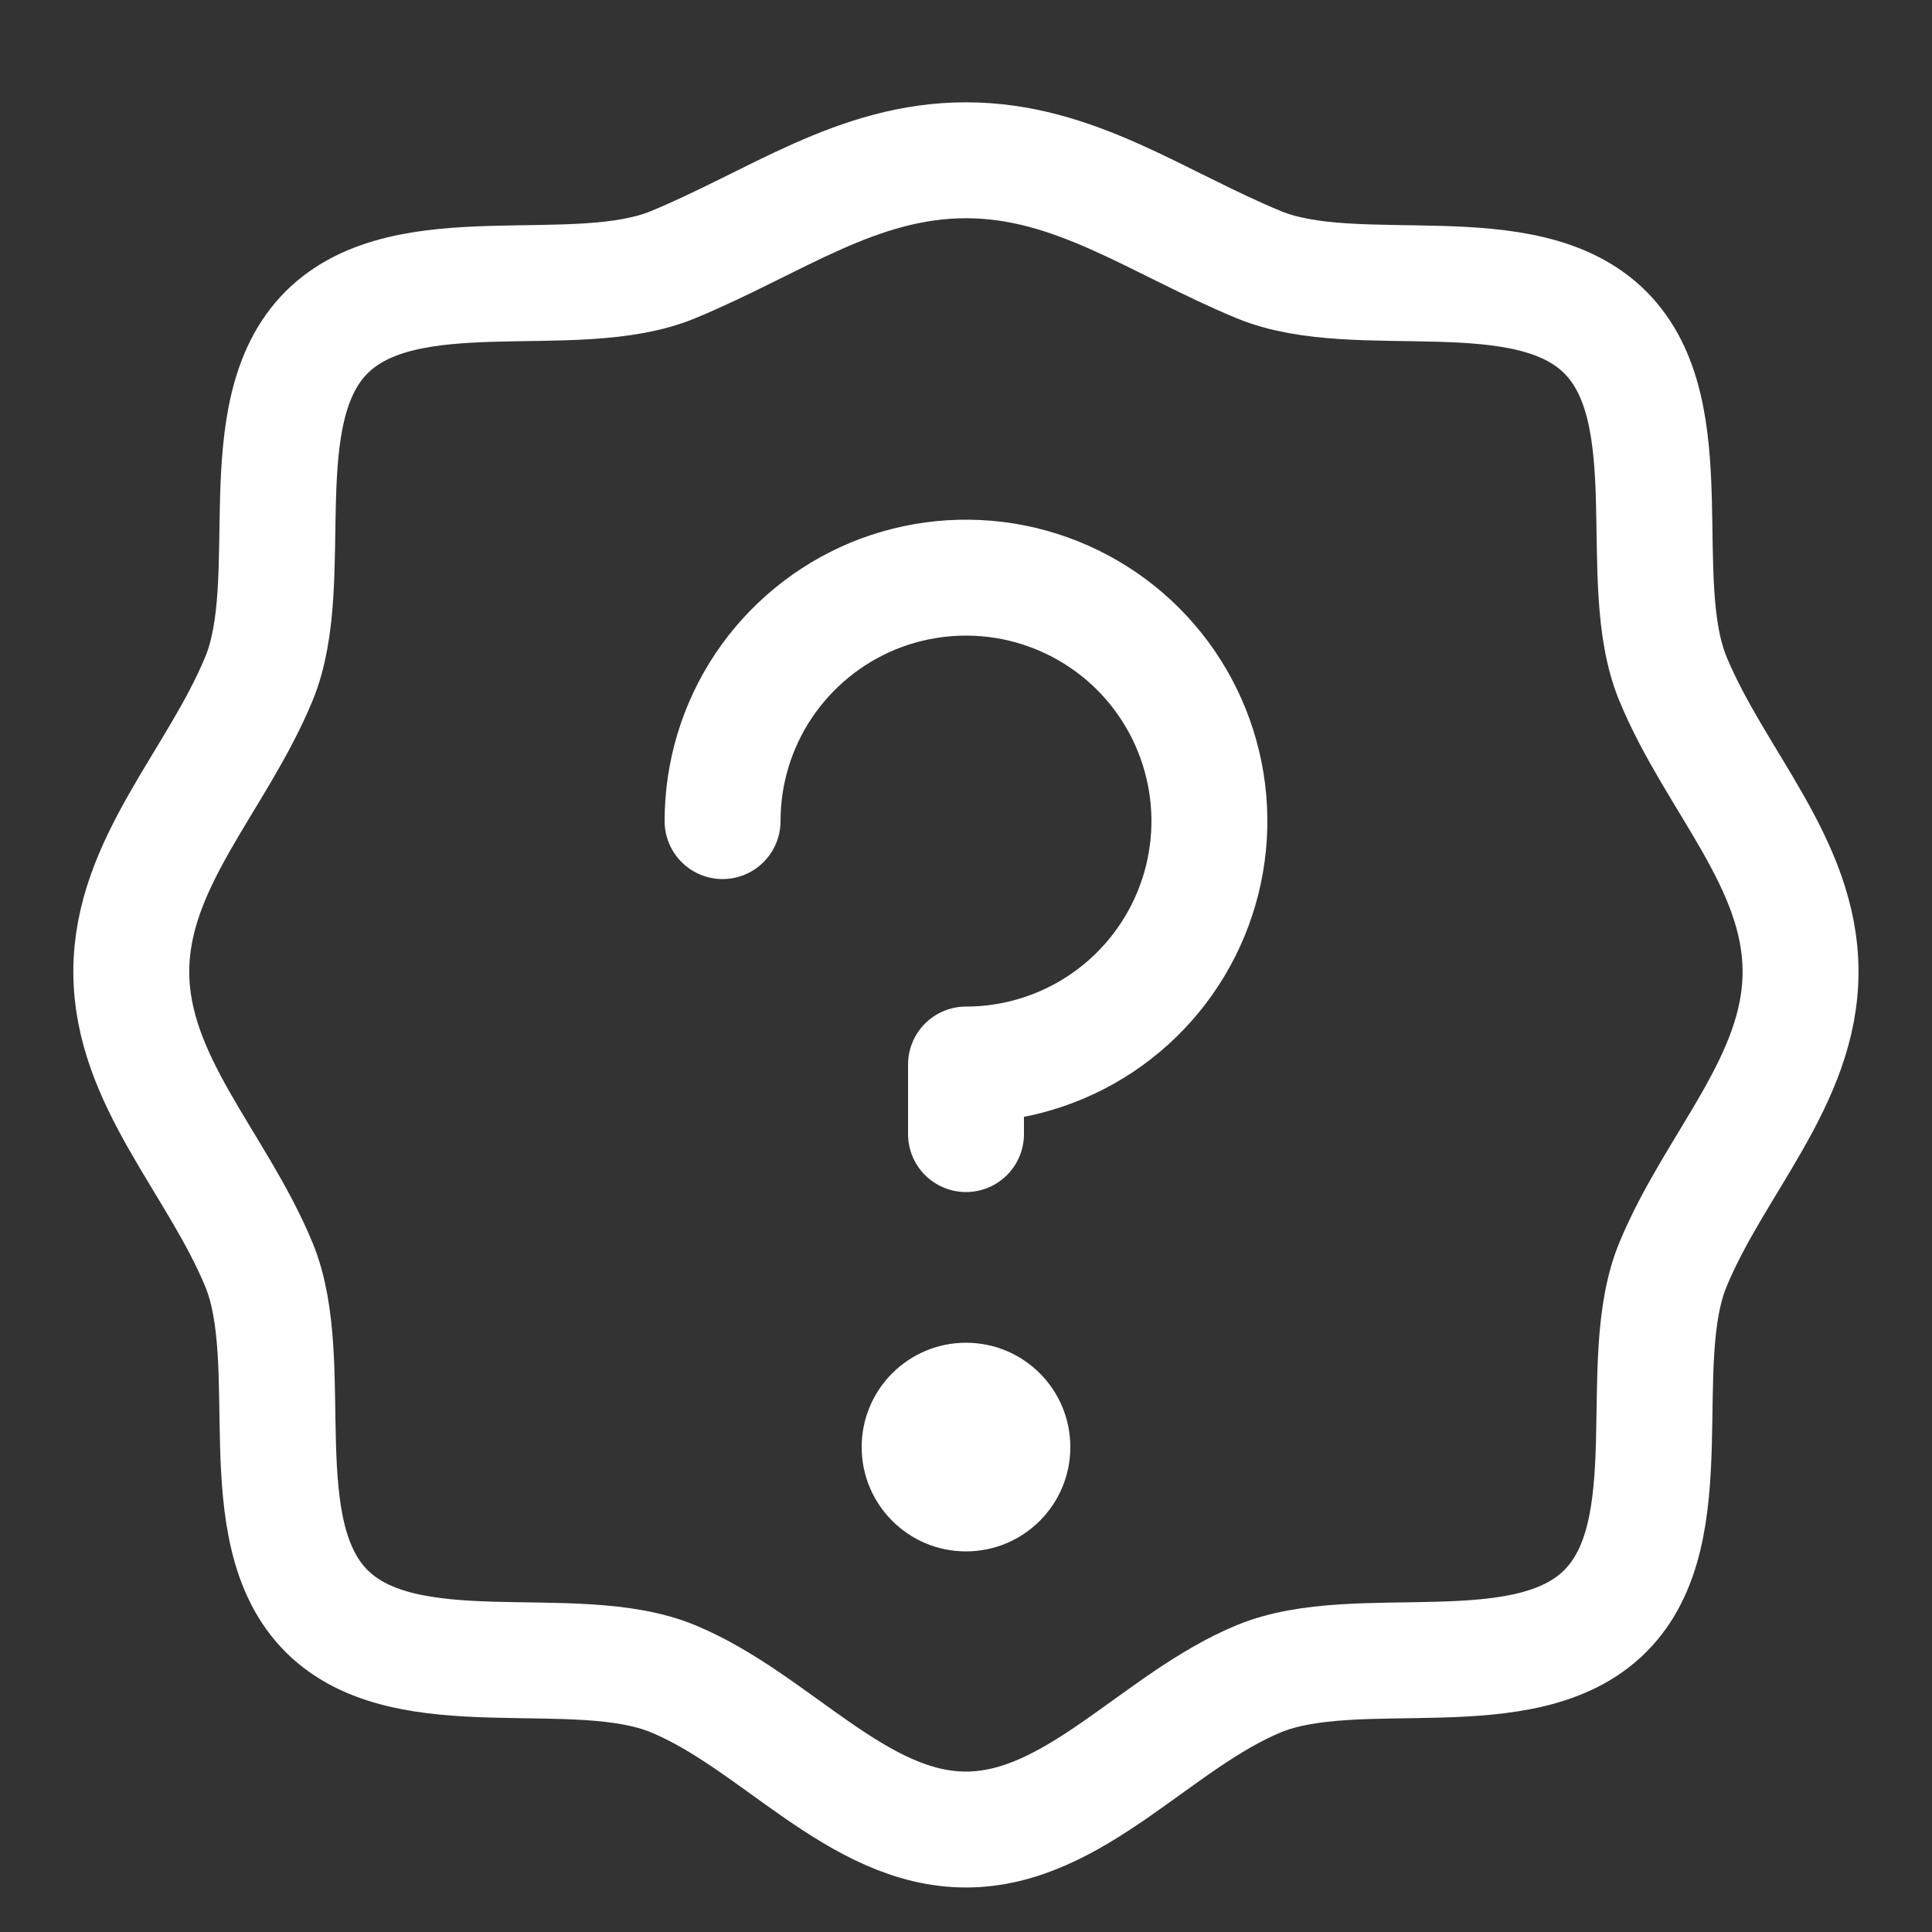
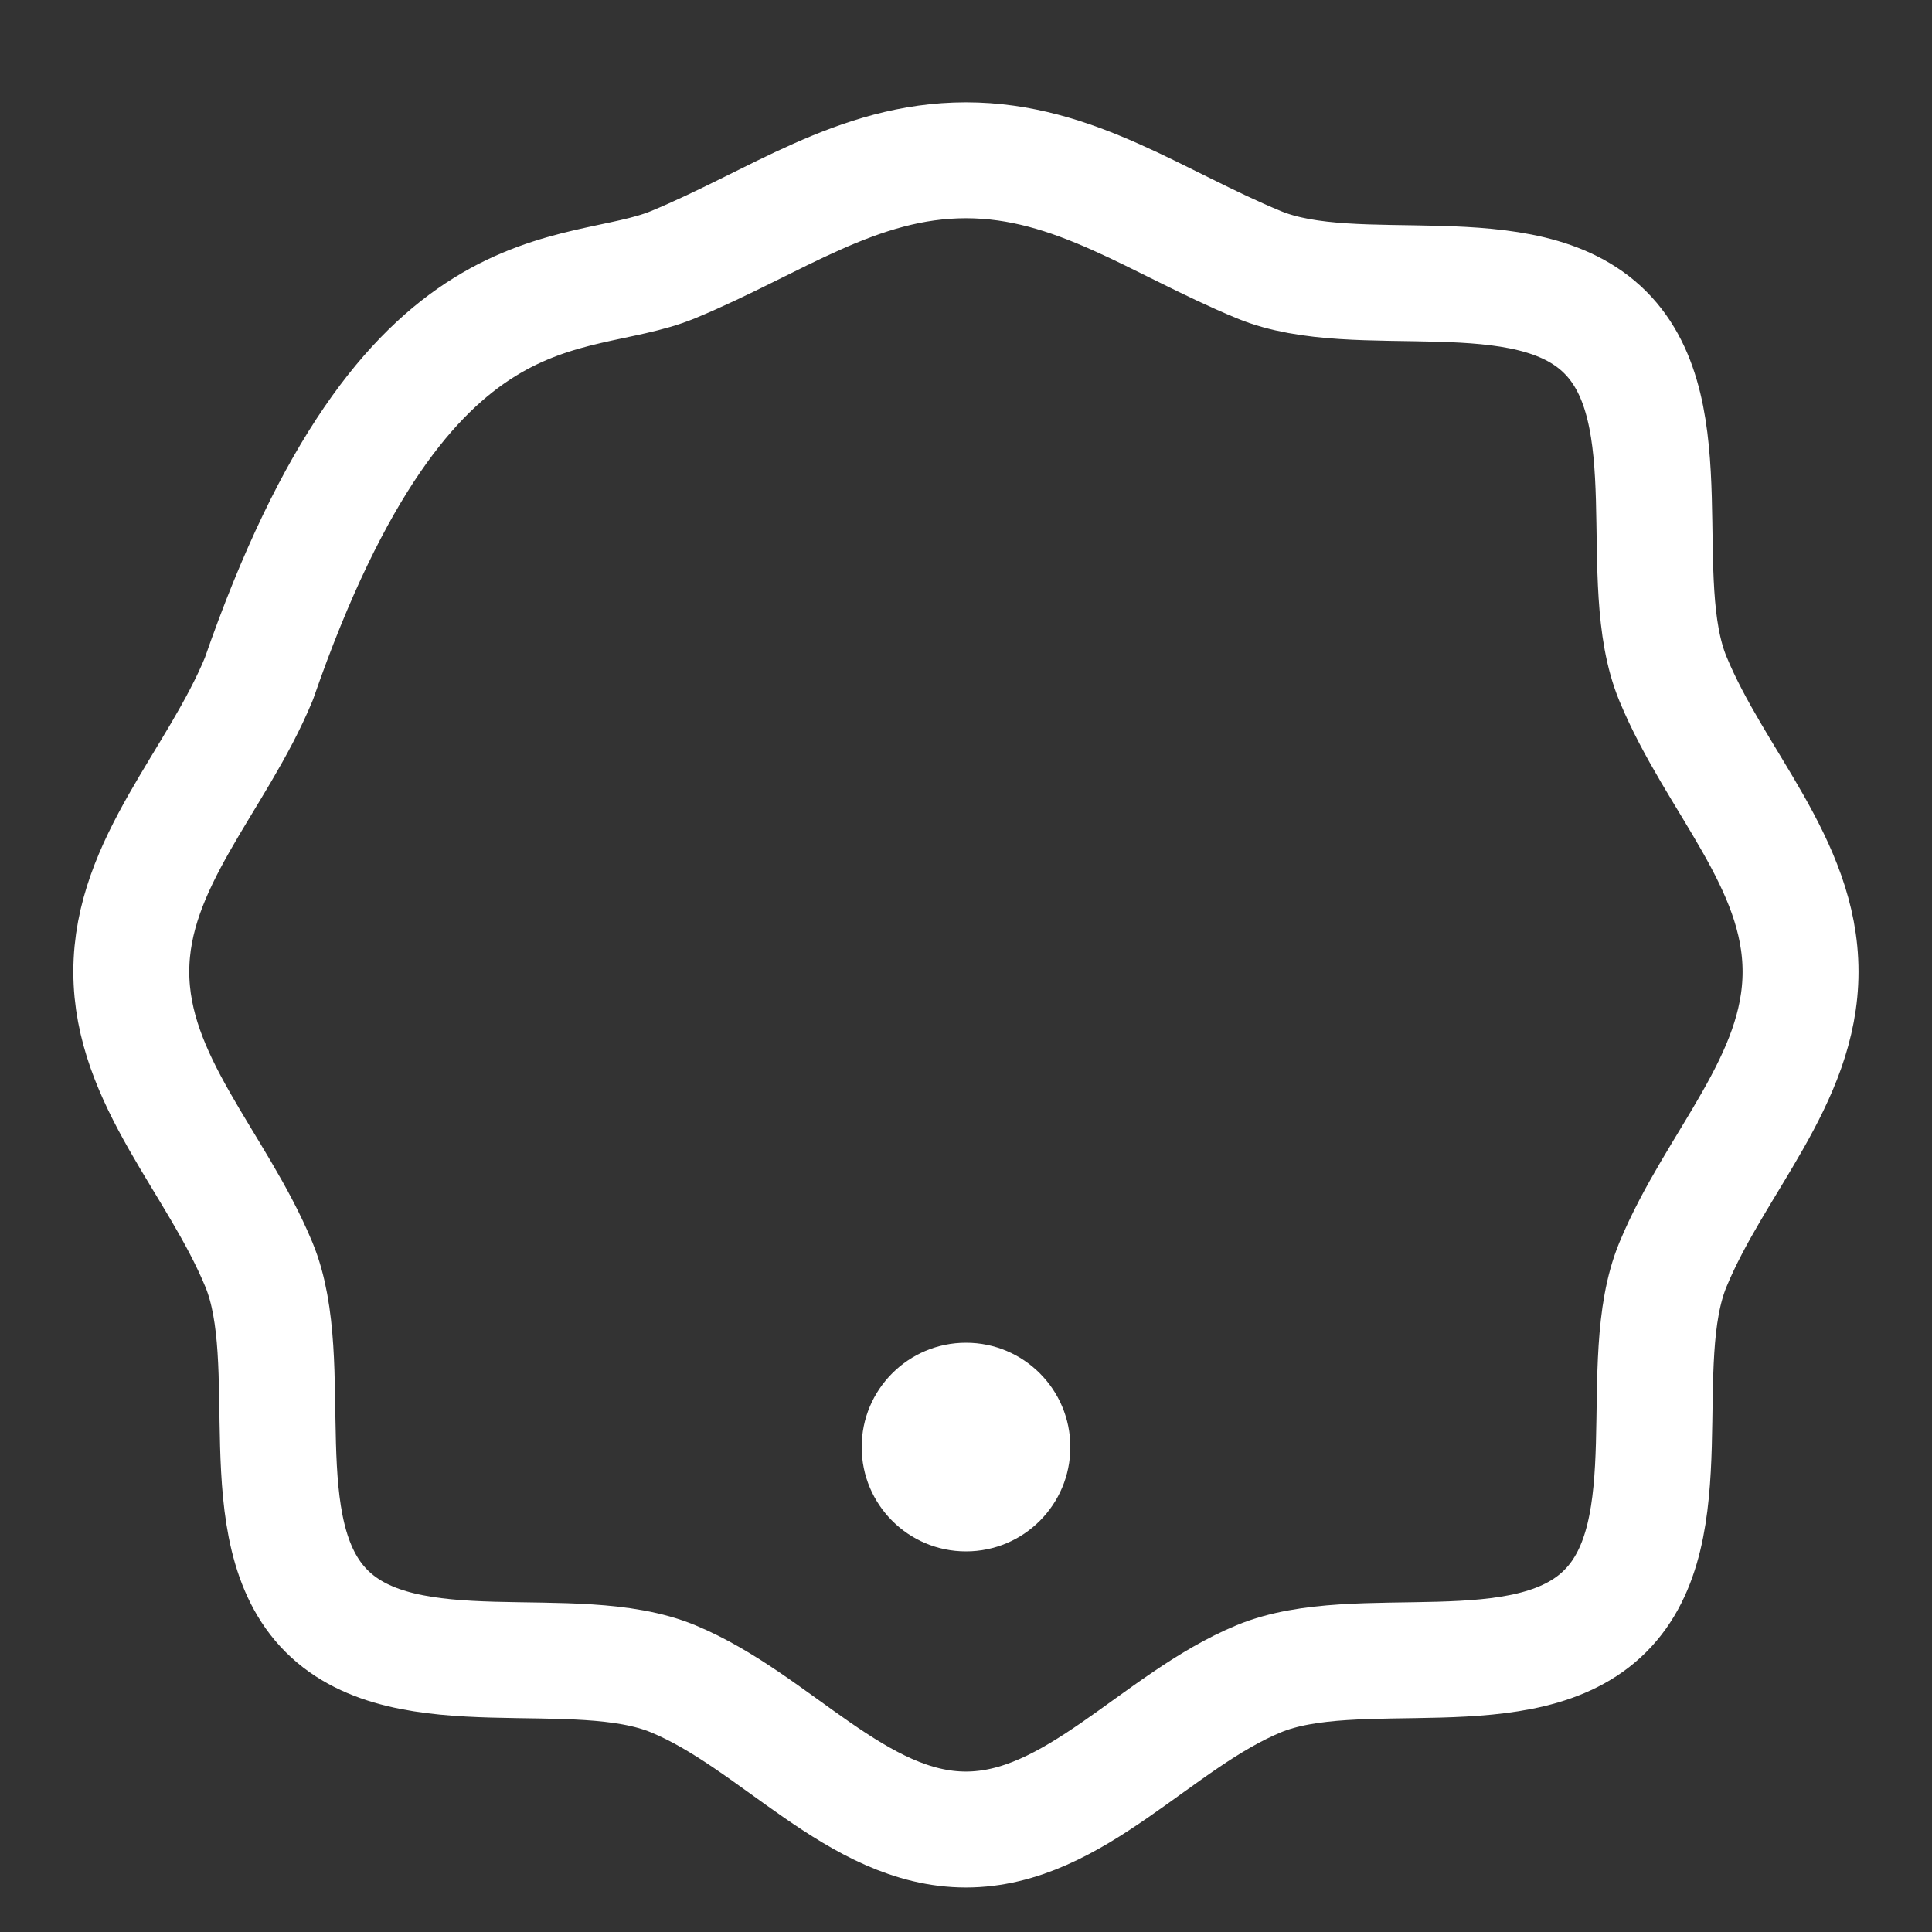
<svg xmlns="http://www.w3.org/2000/svg" width="25" height="25" viewBox="0 0 25 25" fill="none">
  <rect x="0" y="0" width="25" height="25" fill="#333333" stroke="none" />
  <g clip-path="url(#clip0_2748_4717)">
-     <path d="M4.226 20.847C3.191 19.812 3.877 17.638 3.35 16.364C2.804 15.044 1.699 13.981 1.699 12.574C1.699 11.167 2.804 10.105 3.35 8.784C3.877 7.51 3.191 5.337 4.226 4.301C5.262 3.266 7.435 3.952 8.709 3.425C10.03 2.879 11.092 2.074 12.499 2.074C13.906 2.074 14.969 2.879 16.289 3.425C17.563 3.952 19.737 3.266 20.772 4.301C21.808 5.337 21.121 7.51 21.648 8.784C22.194 10.105 23.299 11.167 23.299 12.574C23.299 13.981 22.194 15.044 21.648 16.364C21.121 17.638 21.808 19.812 20.772 20.847C19.737 21.883 17.563 21.196 16.289 21.723C14.969 22.269 13.906 23.674 12.499 23.674C11.092 23.674 10.03 22.269 8.709 21.723C7.435 21.196 5.262 21.883 4.226 20.847Z" stroke="white" stroke-width="1.5" stroke-linecap="round" stroke-linejoin="round" />
+     <path d="M4.226 20.847C3.191 19.812 3.877 17.638 3.35 16.364C2.804 15.044 1.699 13.981 1.699 12.574C1.699 11.167 2.804 10.105 3.35 8.784C5.262 3.266 7.435 3.952 8.709 3.425C10.03 2.879 11.092 2.074 12.499 2.074C13.906 2.074 14.969 2.879 16.289 3.425C17.563 3.952 19.737 3.266 20.772 4.301C21.808 5.337 21.121 7.51 21.648 8.784C22.194 10.105 23.299 11.167 23.299 12.574C23.299 13.981 22.194 15.044 21.648 16.364C21.121 17.638 21.808 19.812 20.772 20.847C19.737 21.883 17.563 21.196 16.289 21.723C14.969 22.269 13.906 23.674 12.499 23.674C11.092 23.674 10.03 22.269 8.709 21.723C7.435 21.196 5.262 21.883 4.226 20.847Z" stroke="white" stroke-width="1.5" stroke-linecap="round" stroke-linejoin="round" />
    <path d="M12.5 20.075C13.246 20.075 13.85 19.471 13.85 18.725C13.85 17.979 13.246 17.375 12.5 17.375C11.755 17.375 11.15 17.979 11.15 18.725C11.15 19.471 11.755 20.075 12.5 20.075Z" fill="white" />
-     <path d="M12.5 14.675V13.775C13.123 13.775 13.732 13.59 14.25 13.244C14.768 12.898 15.171 12.406 15.41 11.83C15.648 11.255 15.711 10.621 15.589 10.01C15.467 9.399 15.168 8.838 14.727 8.397C14.287 7.957 13.725 7.657 13.114 7.535C12.503 7.414 11.87 7.476 11.294 7.714C10.719 7.953 10.227 8.357 9.88 8.875C9.534 9.393 9.35 10.002 9.35 10.625" stroke="white" stroke-width="1.5" stroke-linecap="round" stroke-linejoin="round" />
  </g>
  <defs>
    <clipPath id="clip0_2748_4717">
      <rect width="24" height="24" fill="white" transform="translate(0.5 0.875)" />
    </clipPath>
  </defs>
</svg>